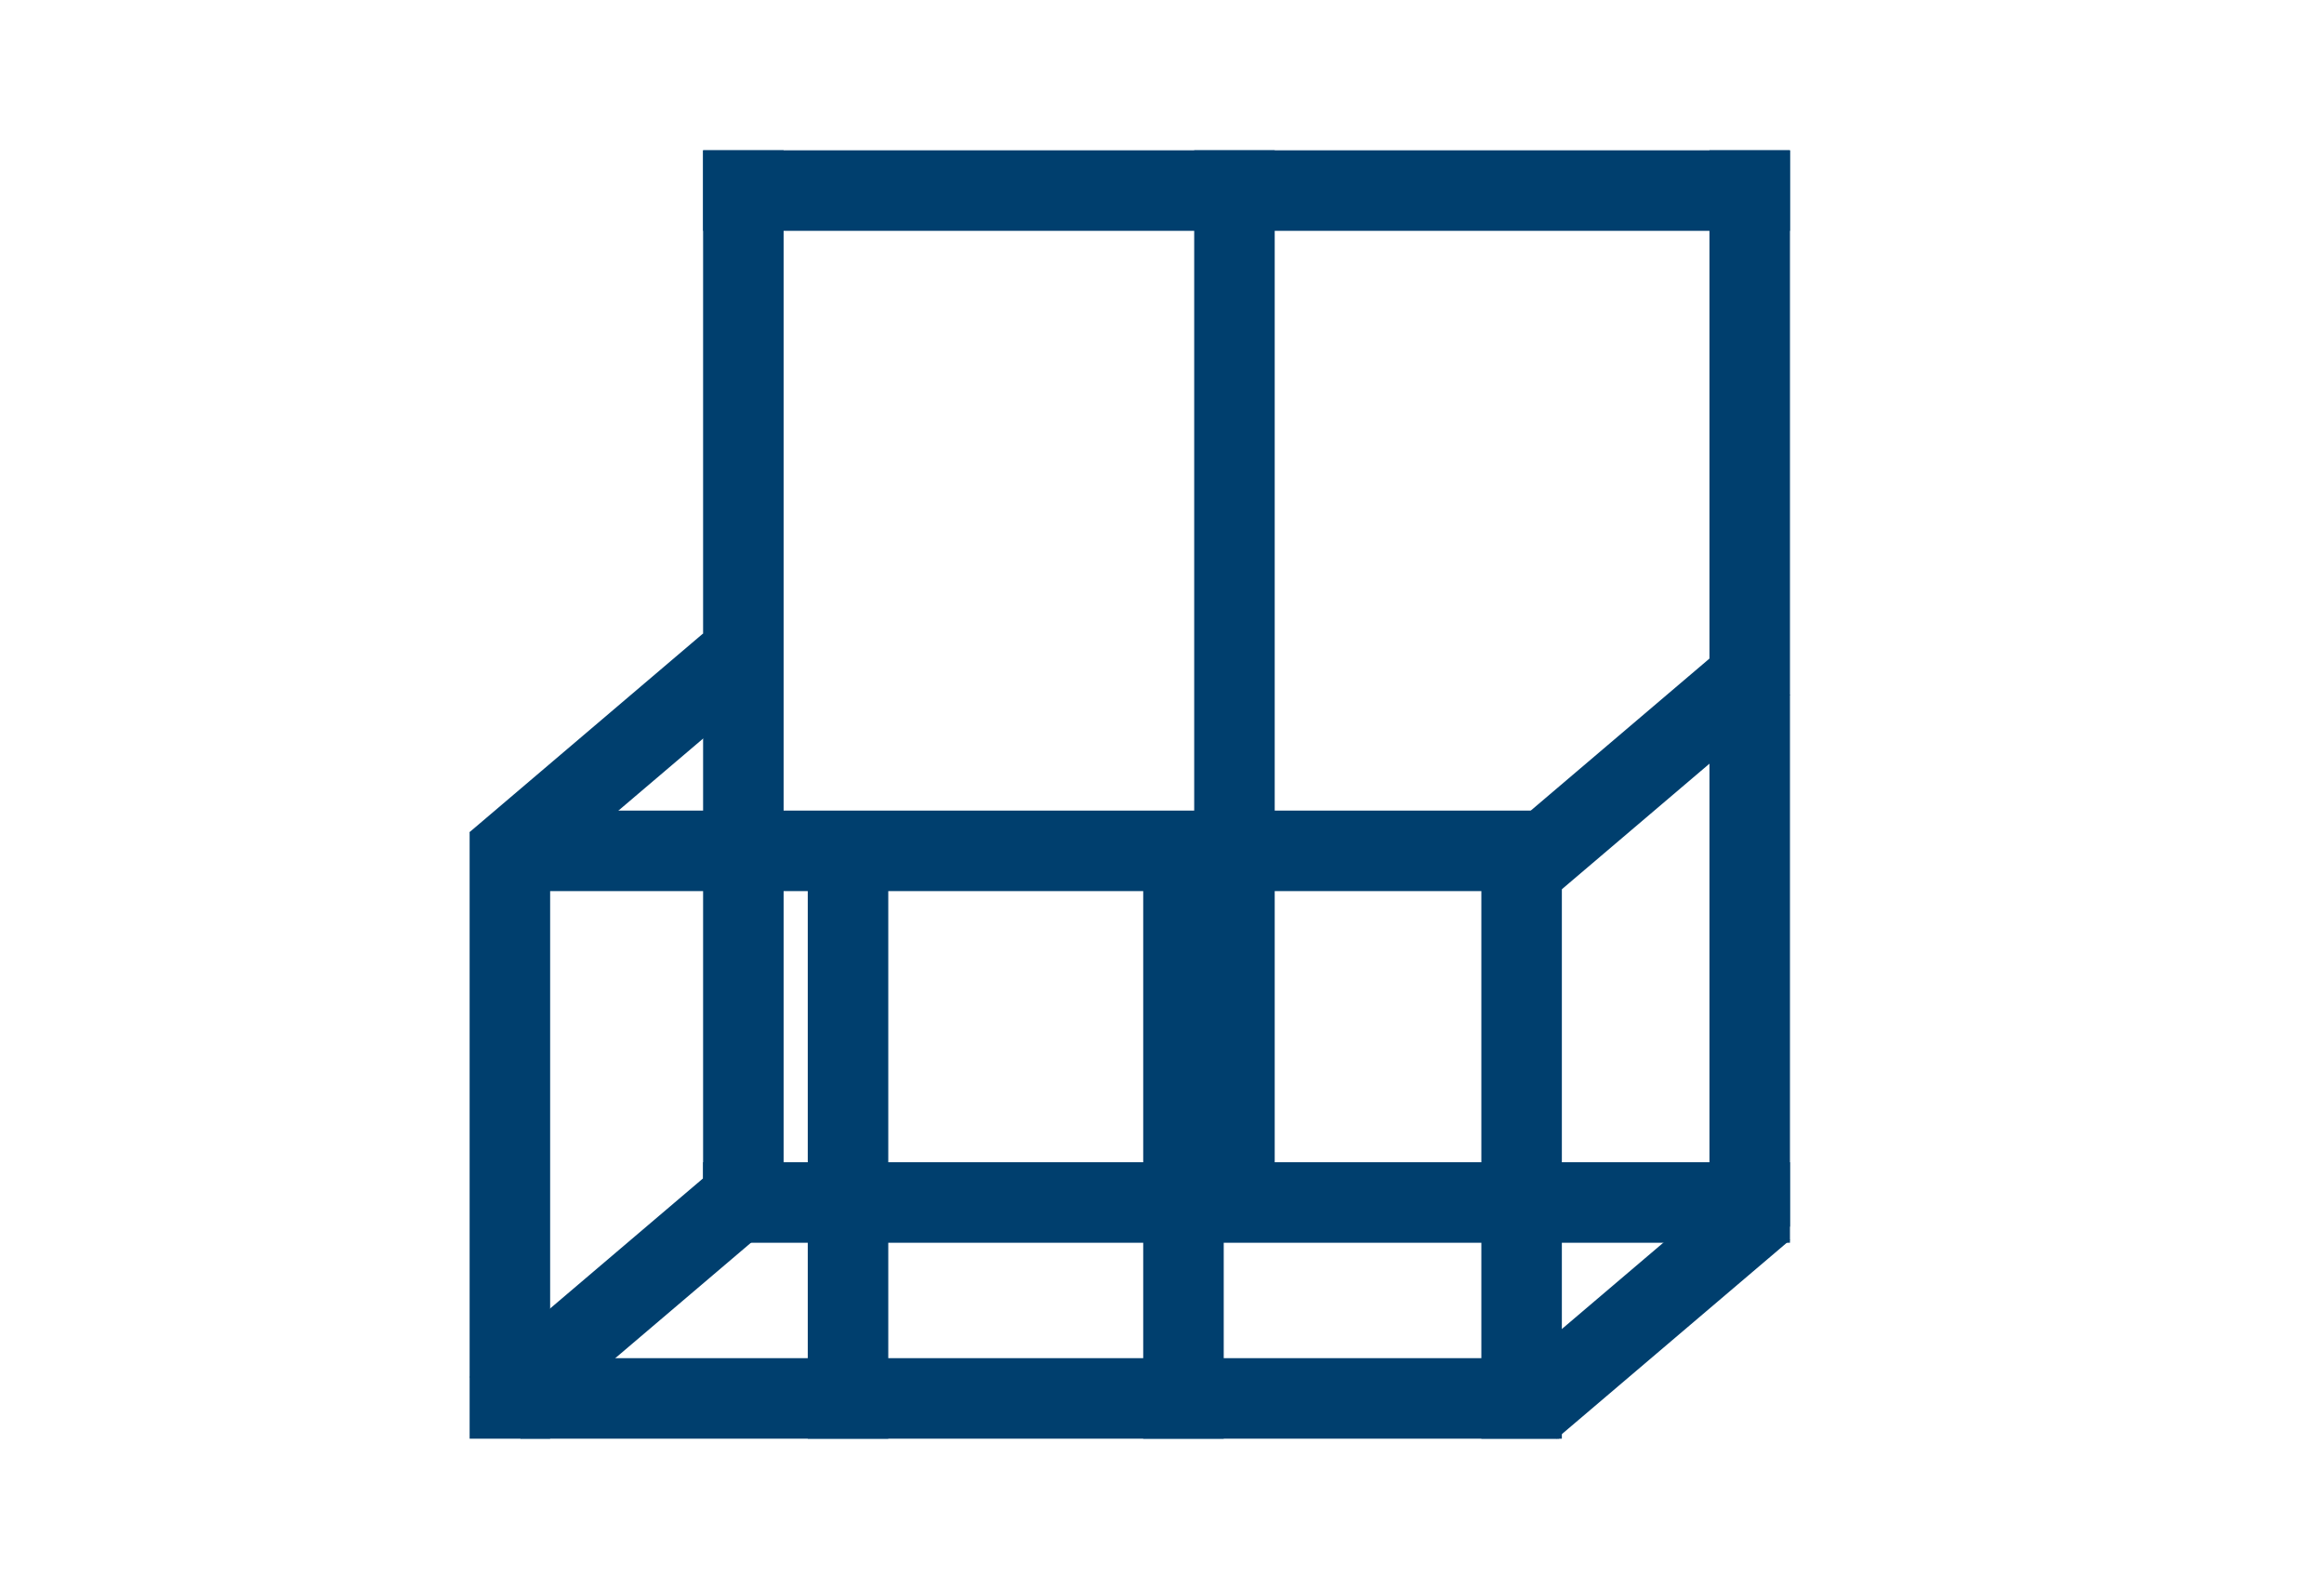
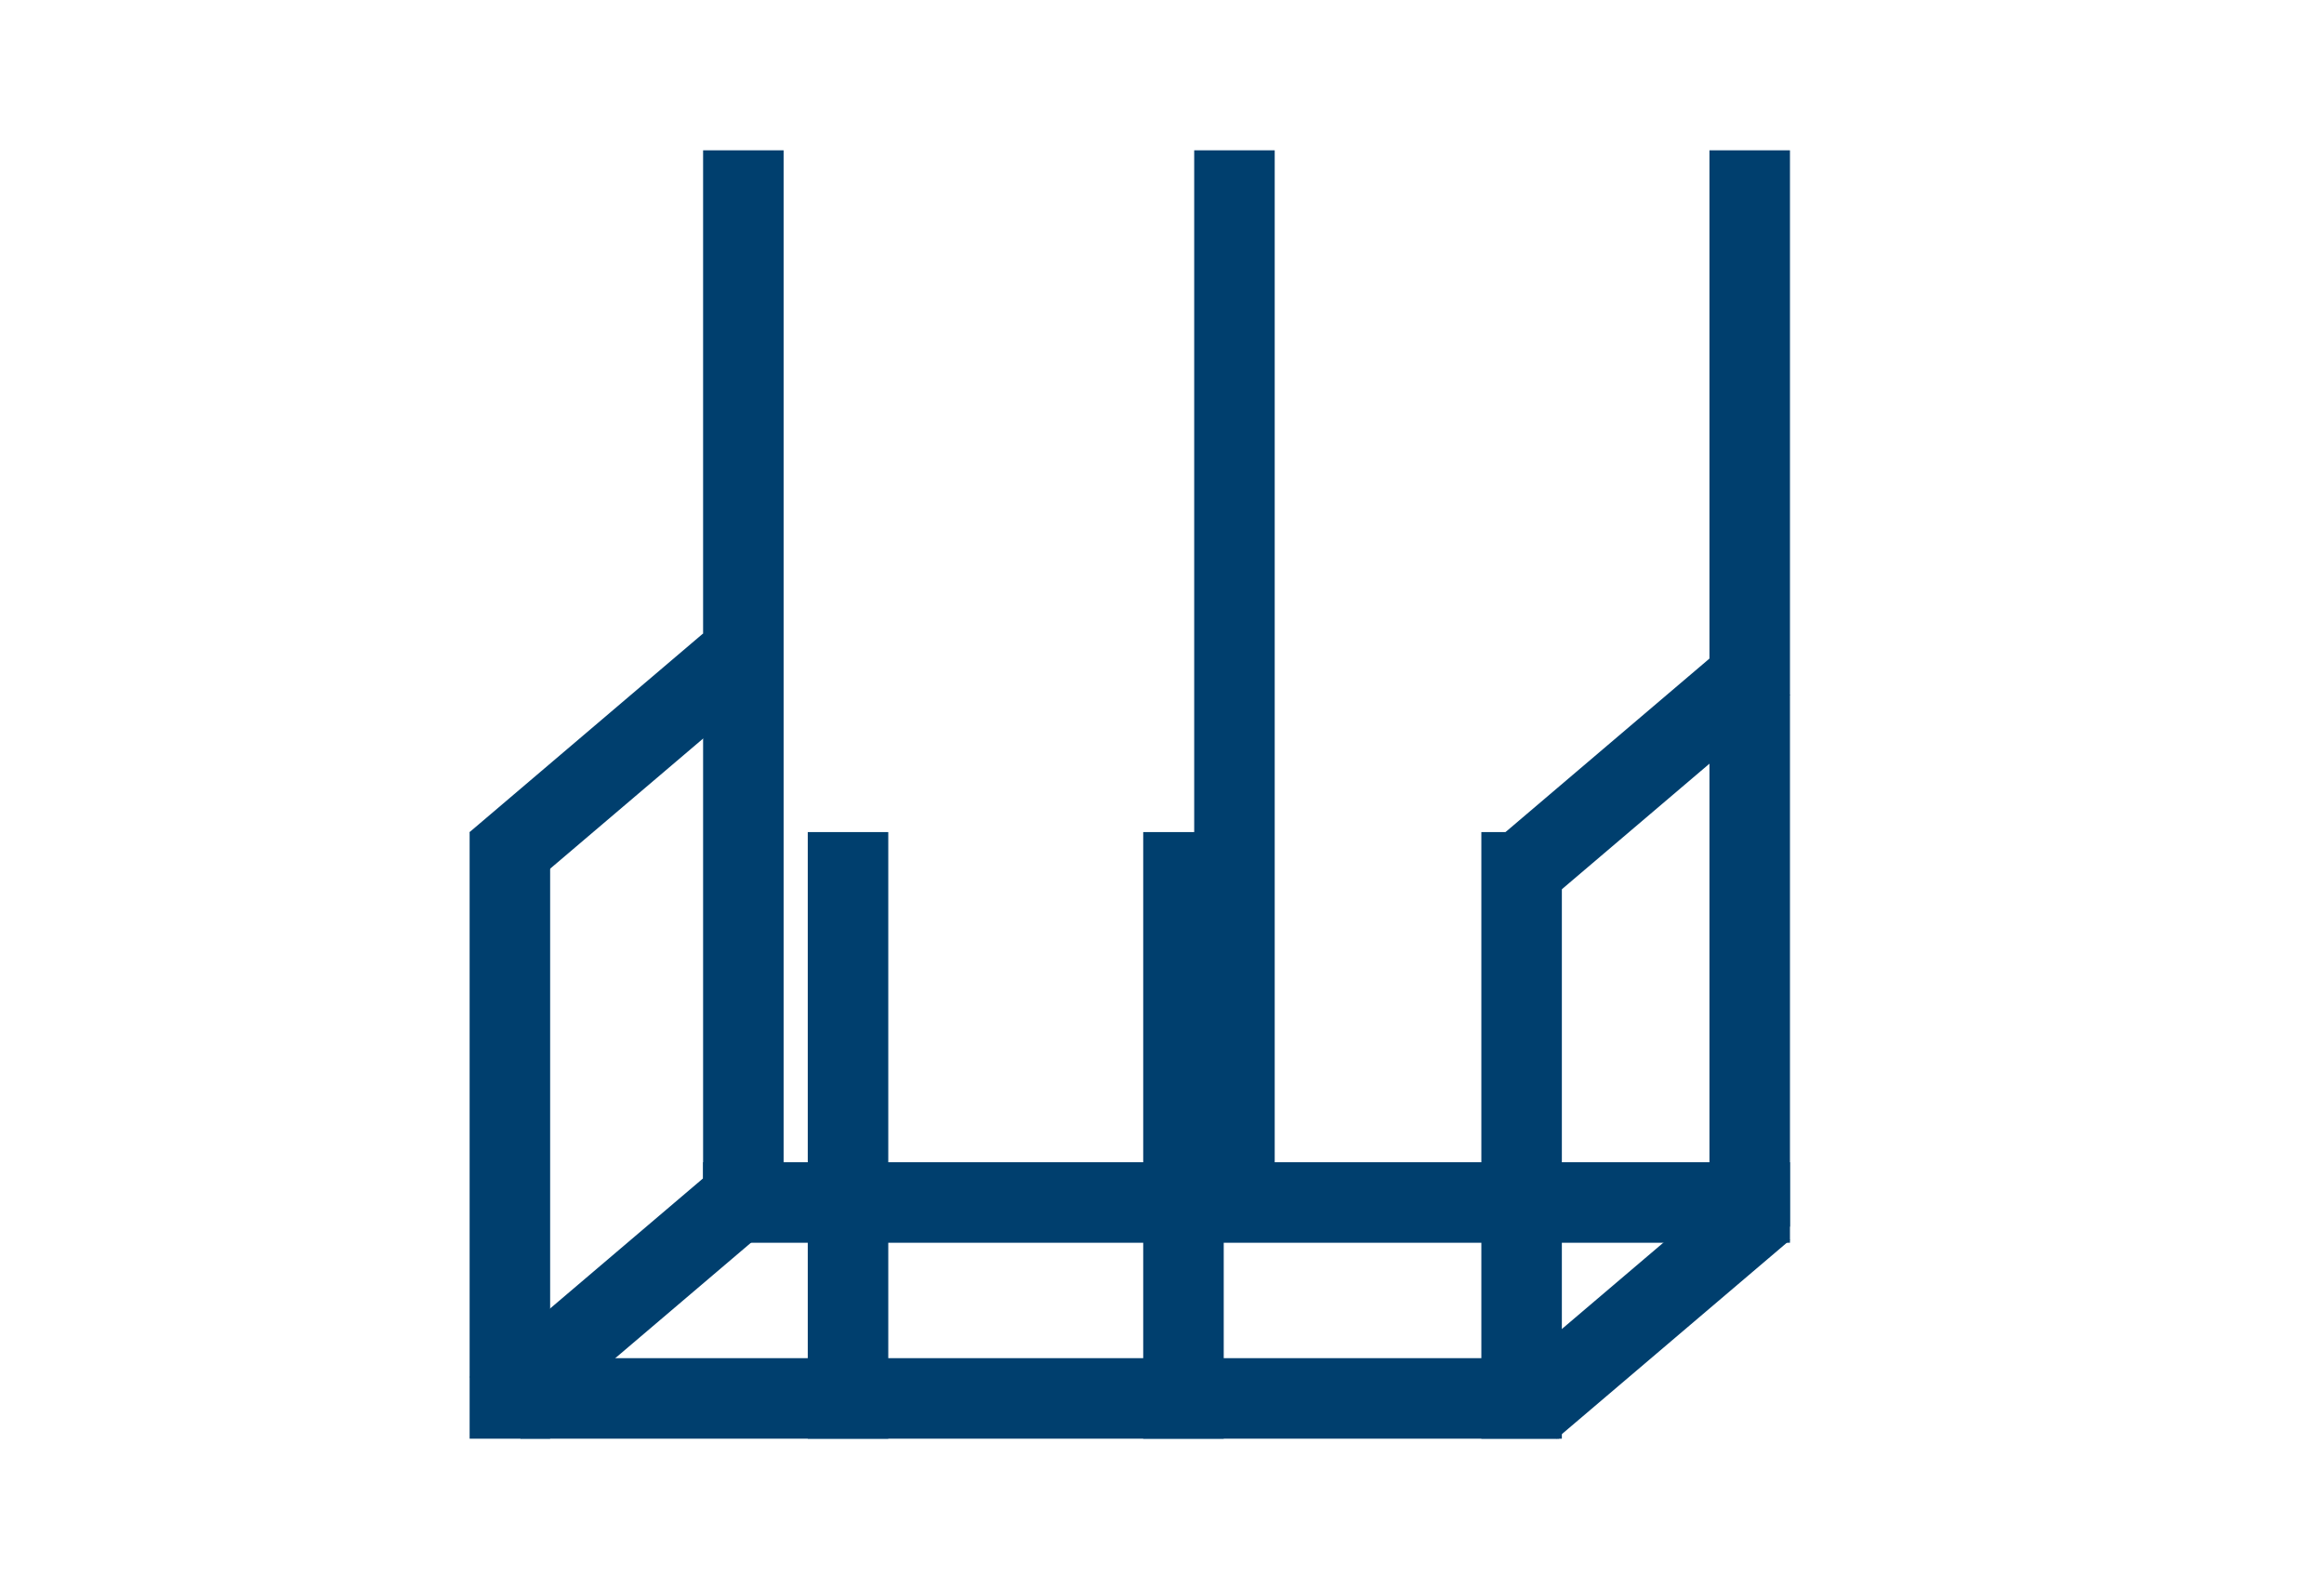
<svg xmlns="http://www.w3.org/2000/svg" version="1.1" baseProfile="tiny" id="balcony" x="0px" y="0px" viewBox="0 0 86.6 59.2" xml:space="preserve">
  <g>
    <path fill="#003F6E" d="M26.2,45.8V5.6h3v40.1H26.2z" />
  </g>
  <g>
-     <path fill="#003F6E" d="M66.7,8.6H26.2v-3h40.5V8.6z" />
-   </g>
+     </g>
  <g>
    <path fill="#003F6E" d="M66.7,46.3H26.2v-3h40.5V46.3z" />
  </g>
  <g>
    <path fill="#003F6E" d="M58.1,53.6H19.4v-3h38.7V53.6z" />
  </g>
  <g>
    <path fill="#003F6E" d="M66.7,46.2l-8.7,7.4l-1.9-2.3l8.7-7.4L66.7,46.2z" />
  </g>
  <g>
    <path fill="#003F6E" d="M28.1,46.2l-8.7,7.4l-1.9-2.3l8.7-7.4L28.1,46.2z" />
  </g>
  <g>
-     <path fill="#003F6E" d="M58.1,33.2H19.4v-3h38.7V33.2z" />
-   </g>
+     </g>
  <g>
    <path fill="#003F6E" d="M66.7,25.9l-8.7,7.4L56.1,31l8.7-7.4L66.7,25.9z" />
  </g>
  <g>
    <path fill="#003F6E" d="M28.1,25.9l-8.7,7.4L17.5,31l8.7-7.4L28.1,25.9z" />
  </g>
  <g>
    <path fill="#003F6E" d="M44.5,45.8V5.6h3v40.1H44.5z" />
  </g>
  <g>
    <path fill="#003F6E" d="M17.5,53.6V31h3v22.6H17.5z" />
  </g>
  <g>
    <path fill="#003F6E" d="M55.2,53.6V31h3v22.6H55.2z" />
  </g>
  <g>
    <path fill="#003F6E" d="M42.6,53.6V31h3v22.6H42.6z" />
  </g>
  <g>
    <path fill="#003F6E" d="M30.1,53.6V31h3v22.6H30.1z" />
  </g>
  <g>
    <path fill="#003F6E" d="M63.7,45.8V5.6h3v40.1H63.7z" />
  </g>
</svg>